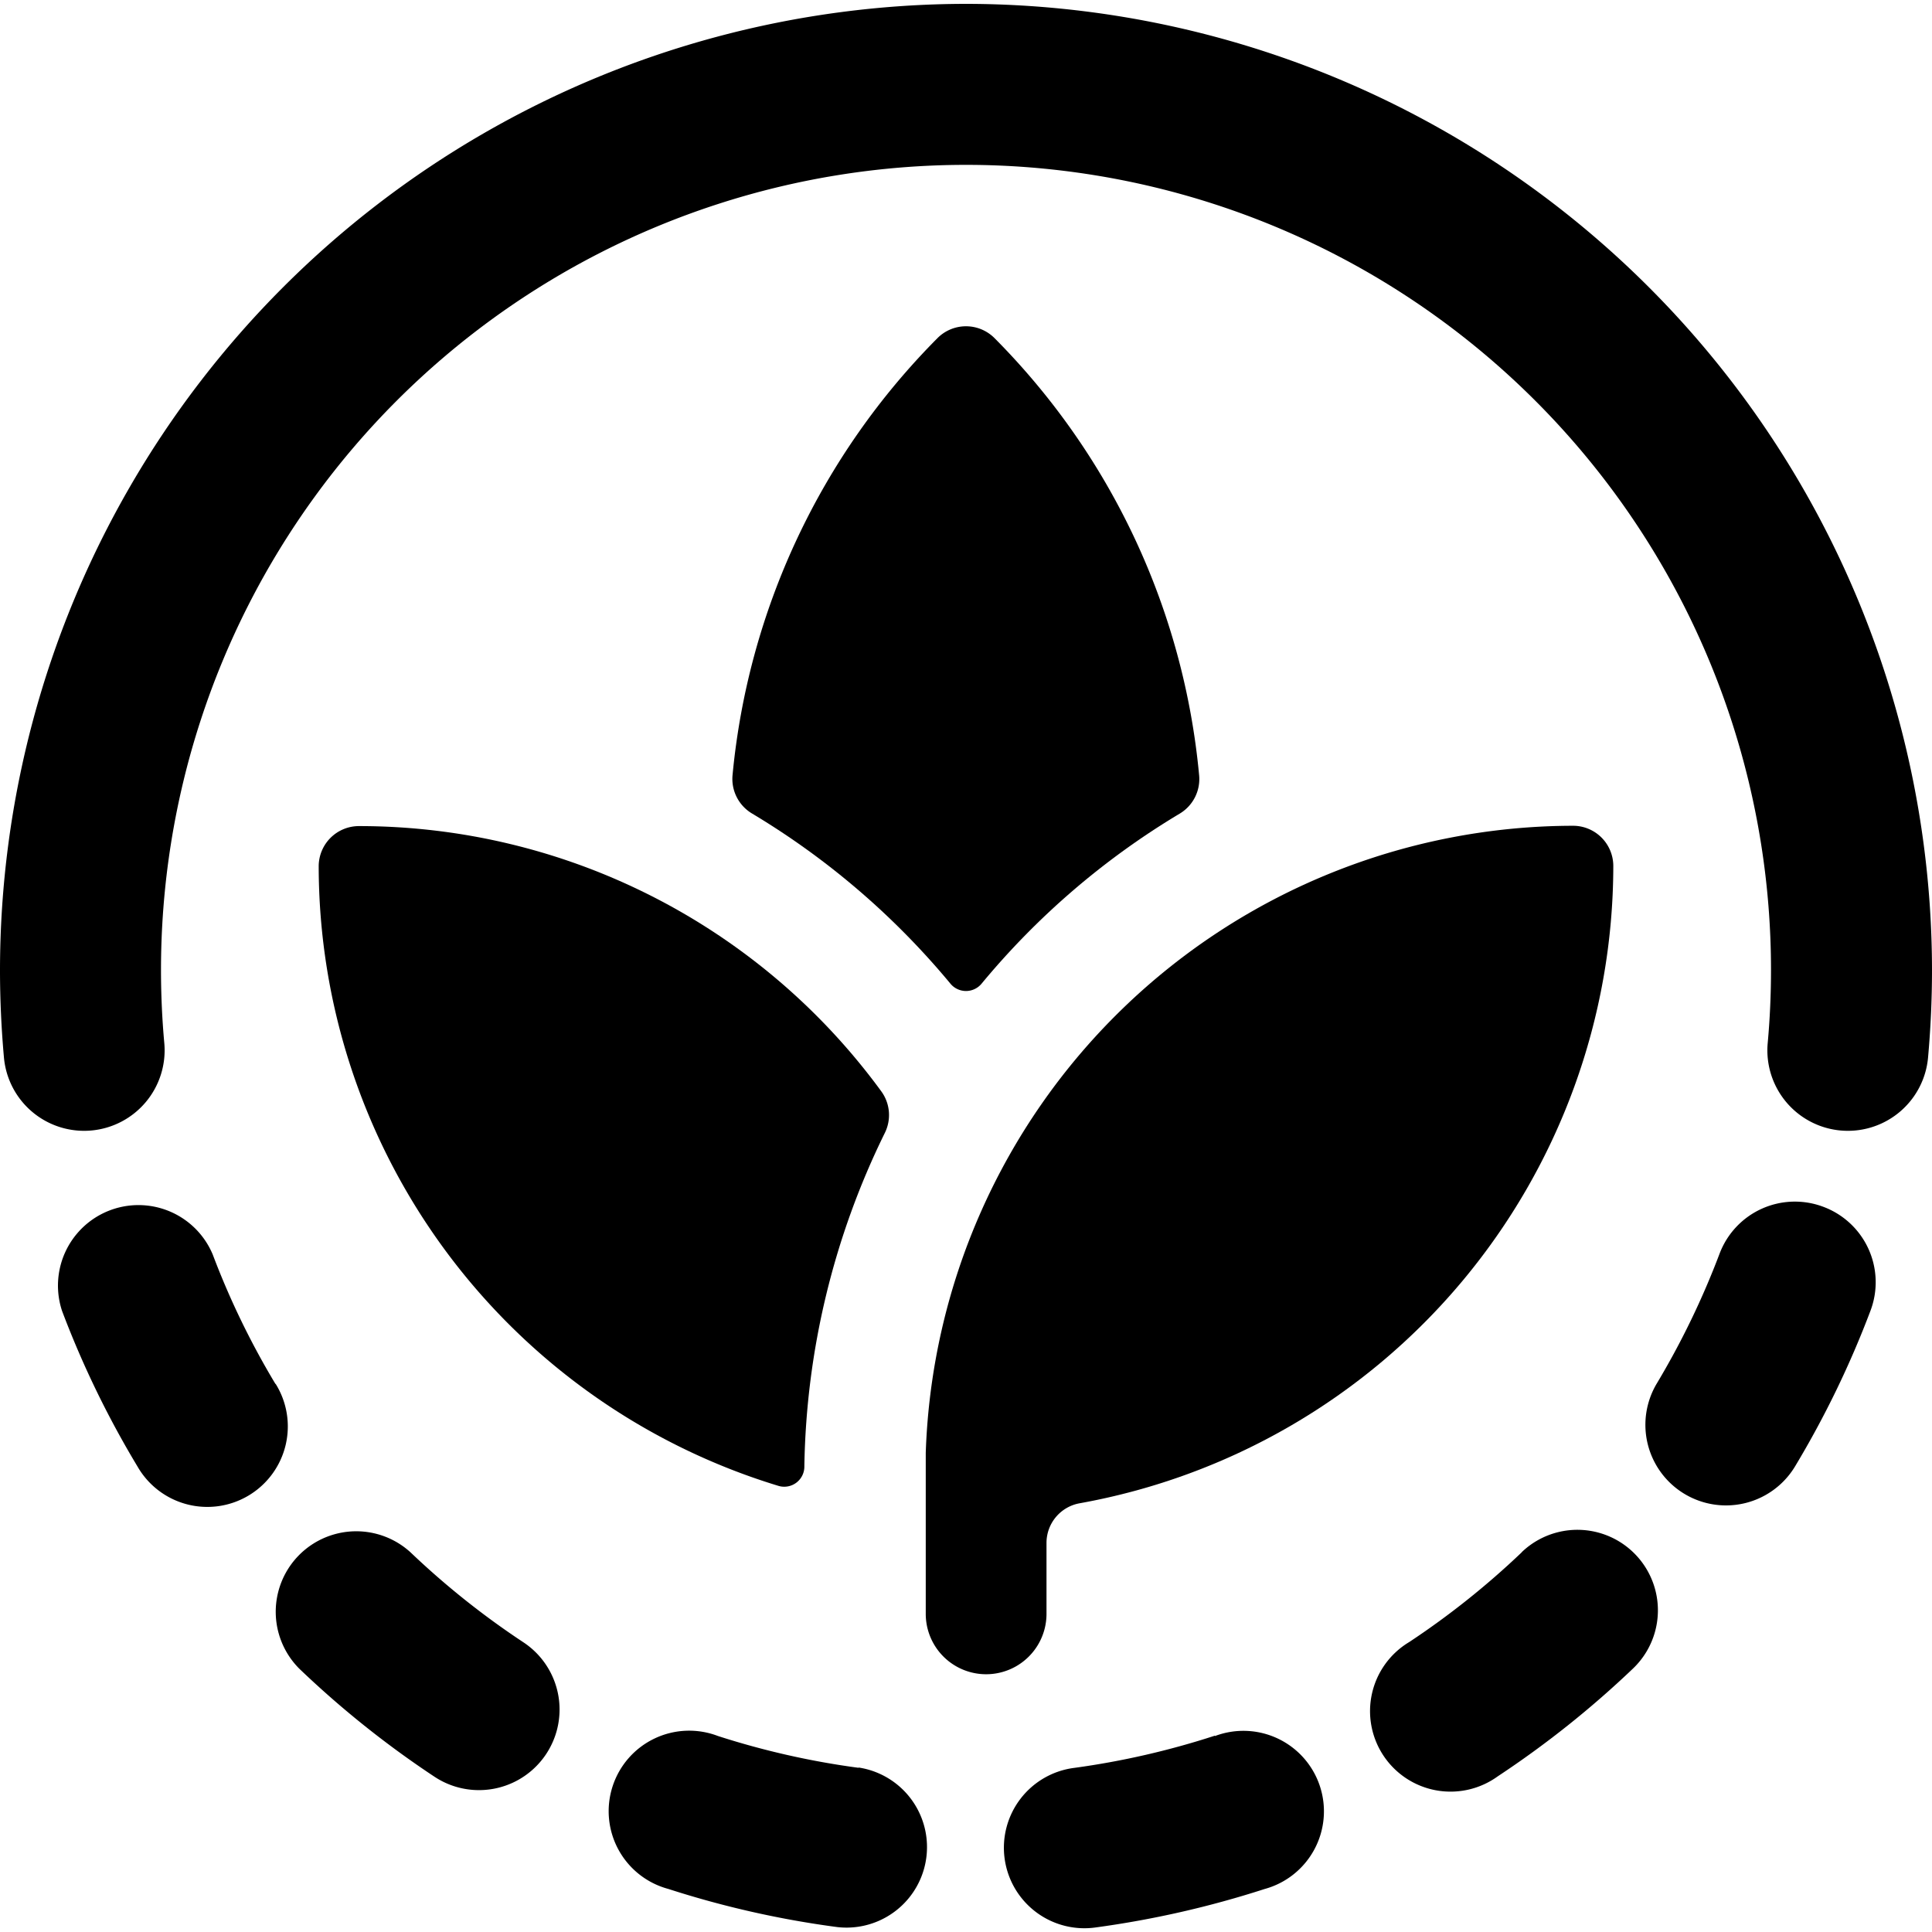
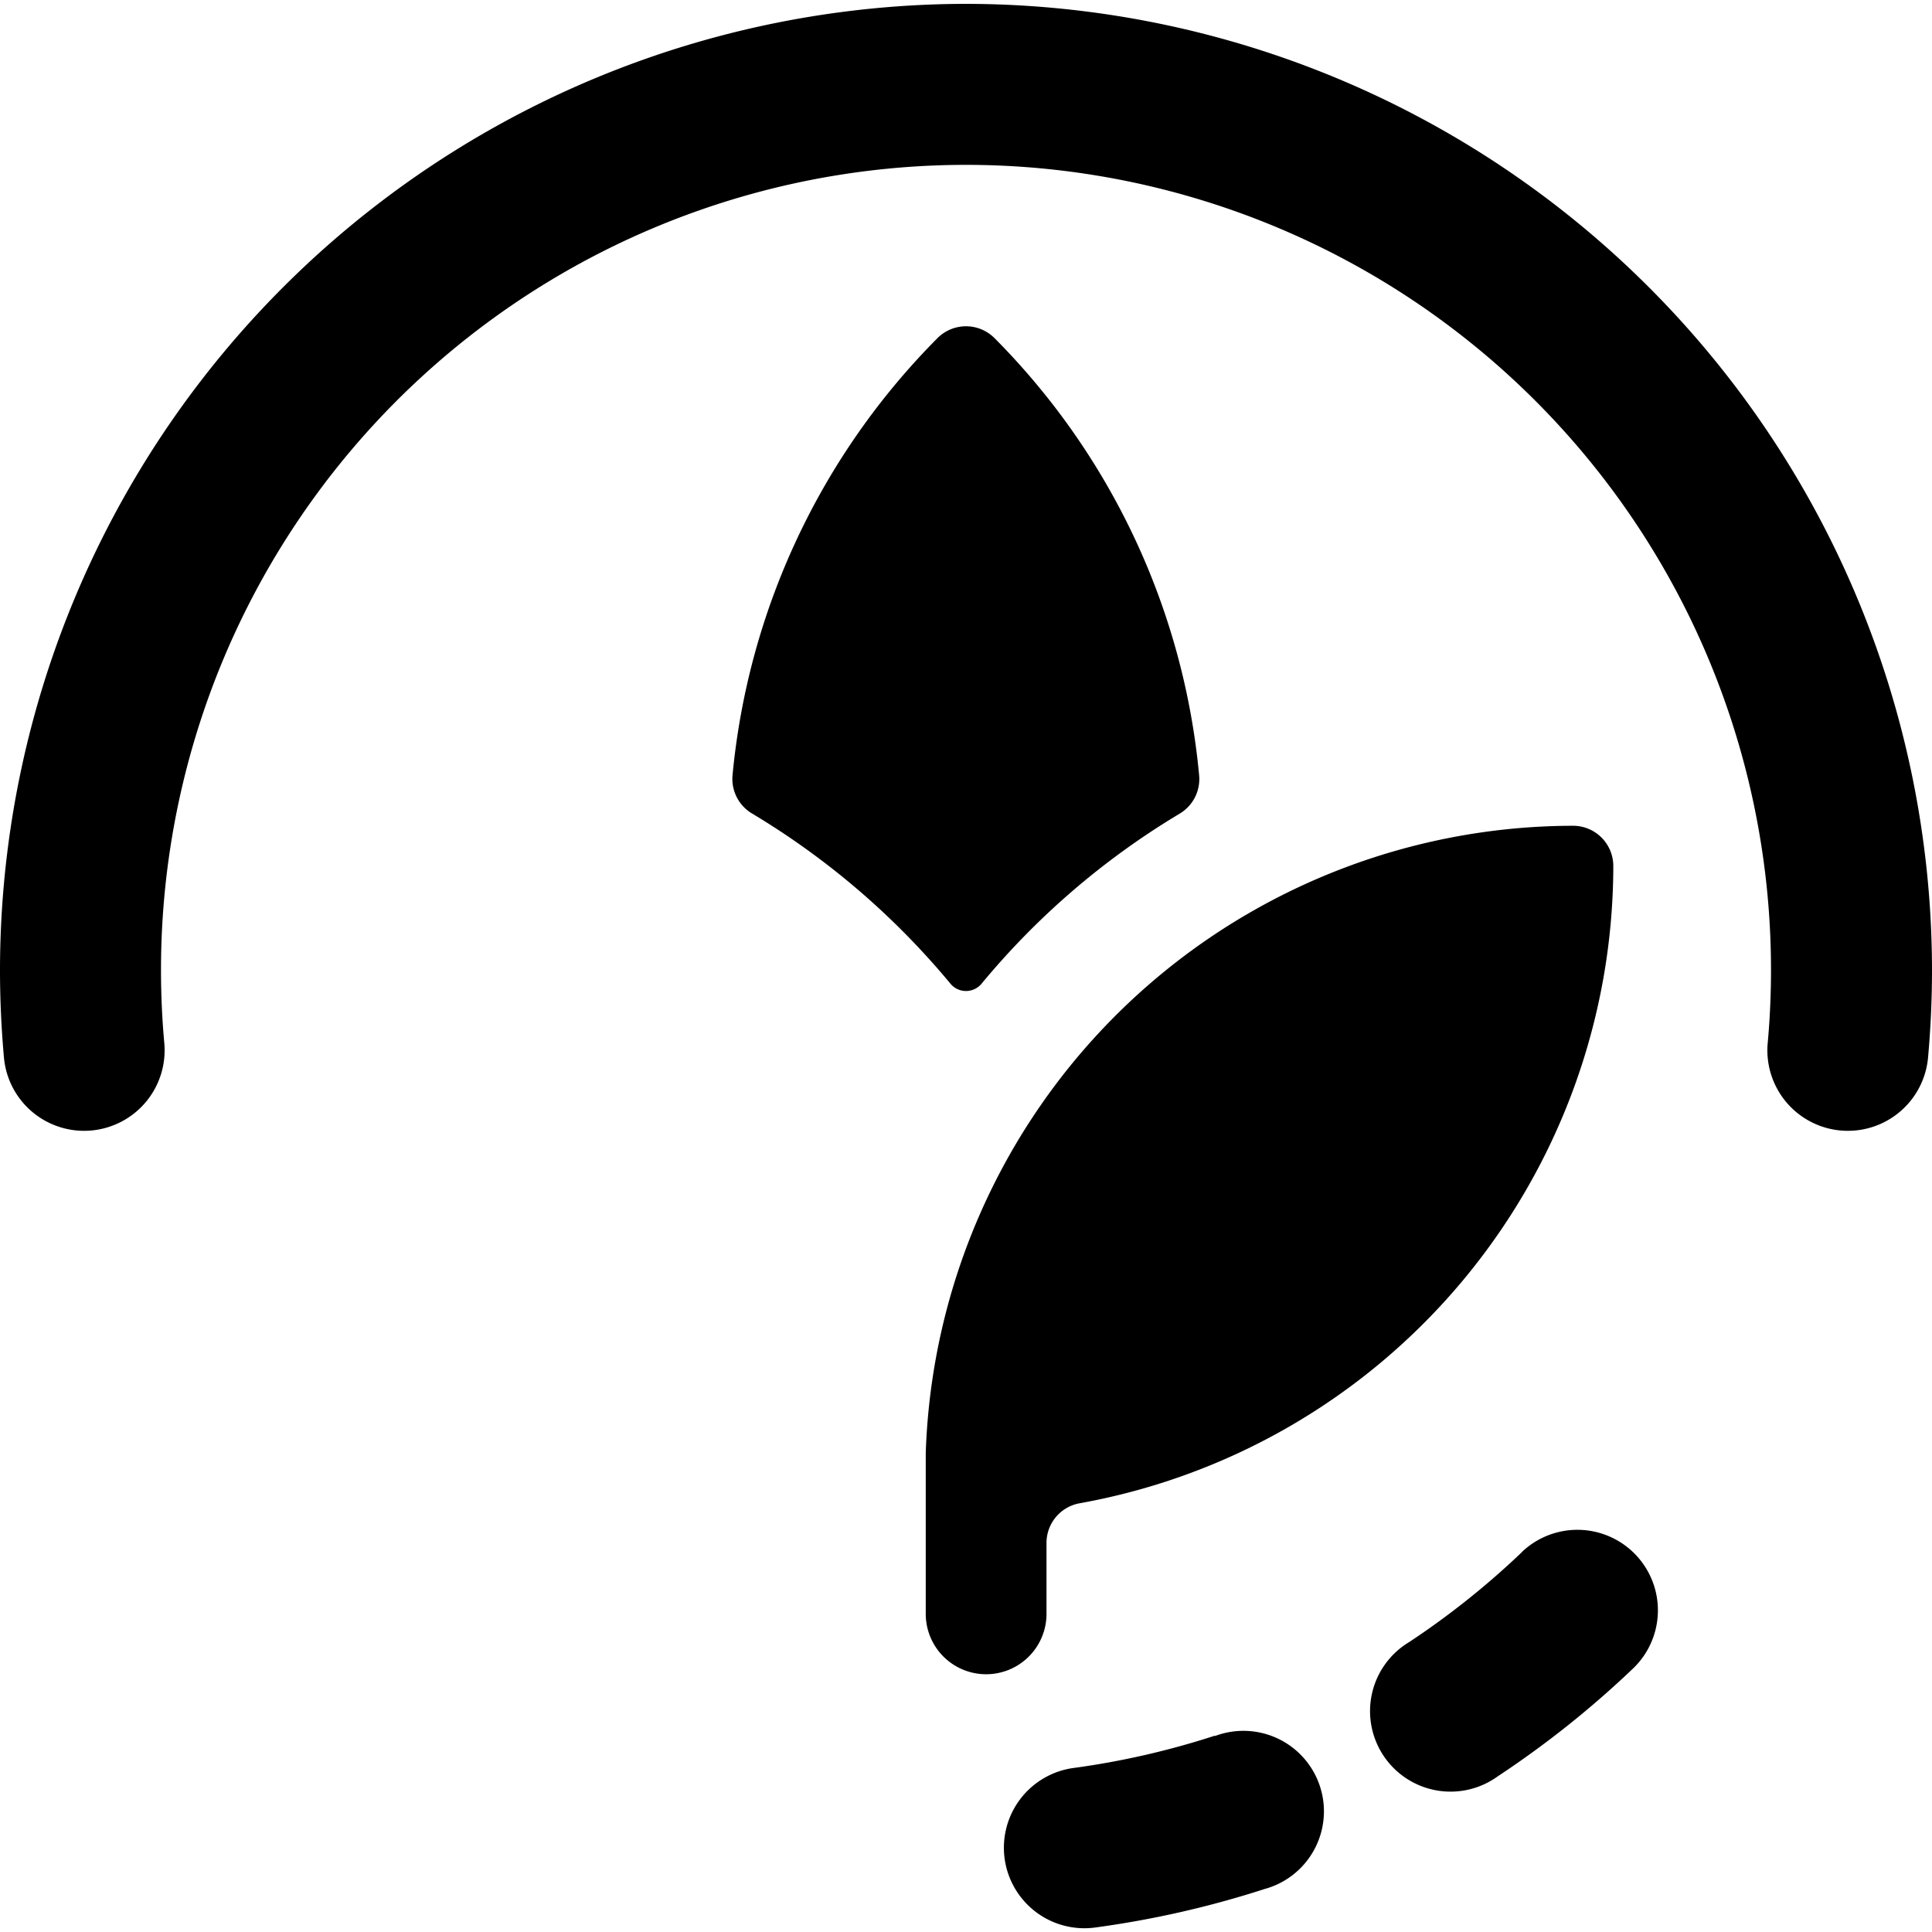
<svg xmlns="http://www.w3.org/2000/svg" id="Bold" viewBox="0 0 24 24">
-   <path d="M6.5,20.4a10.09,10.09,0,0,1-1.4-1.116,1,1,0,0,0-1.38,1.447A12.031,12.031,0,0,0,5.4,22.073,1,1,0,0,0,6.5,20.4Z" />
-   <path d="M3.423,17.194a9.9,9.9,0,0,1-.78-1.609,1,1,0,0,0-1.872.7,11.853,11.853,0,0,0,.938,1.934,1,1,0,1,0,1.714-1.03Z" />
  <path d="M15.092,21.561a10,10,0,0,1-1.745.4,1,1,0,1,0,.267,1.982,12.087,12.087,0,0,0,2.095-.477,1,1,0,1,0-.617-1.9Z" />
-   <path d="M10.664,21.96a9.987,9.987,0,0,1-1.746-.395,1,1,0,1,0-.616,1.9,11.9,11.9,0,0,0,2.1.474,1,1,0,0,0,.265-1.982Z" />
-   <path d="M22.649,14.991a1,1,0,0,0-1.288.583,10.085,10.085,0,0,1-.779,1.611A1,1,0,1,0,22.3,18.214a11.94,11.94,0,0,0,.937-1.935A1,1,0,0,0,22.649,14.991Z" />
  <path d="M18.906,19.281a10.112,10.112,0,0,1-1.4,1.117,1,1,0,1,0,1.1,1.668,12.081,12.081,0,0,0,1.68-1.339,1,1,0,1,0-1.382-1.446Z" />
  <path d="M12,.048a12.013,12.013,0,0,0-12,12c0,.368.017.731.049,1.089a1,1,0,1,0,1.992-.179Q2,12.508,2,12.048a10,10,0,0,1,20,0q0,.461-.041.91a1,1,0,1,0,1.992.179c.032-.358.049-.721.049-1.089A12.013,12.013,0,0,0,12,.048Z" />
-   <path d="M3.959,10.758a8.055,8.055,0,0,0,5.711,7.7.25.25,0,0,0,.322-.246,9.728,9.728,0,0,1,1-4.139.5.5,0,0,0-.045-.517,8.036,8.036,0,0,0-6.487-3.294A.5.5,0,0,0,3.959,10.758Z" />
  <path d="M11.807,12.22a.251.251,0,0,0,.386,0,9.578,9.578,0,0,1,2.462-2.113.5.5,0,0,0,.241-.476A8.864,8.864,0,0,0,12.354,4.2a.5.5,0,0,0-.708,0A8.883,8.883,0,0,0,9.1,9.628a.5.5,0,0,0,.241.477A9.62,9.62,0,0,1,11.807,12.22Z" />
  <path d="M13,20.048v-.883a.5.5,0,0,1,.413-.491,8.053,8.053,0,0,0,6.628-7.916.5.5,0,0,0-.5-.5,8.058,8.058,0,0,0-8.041,7.79v2a.75.75,0,1,0,1.5,0Z" />
</svg>